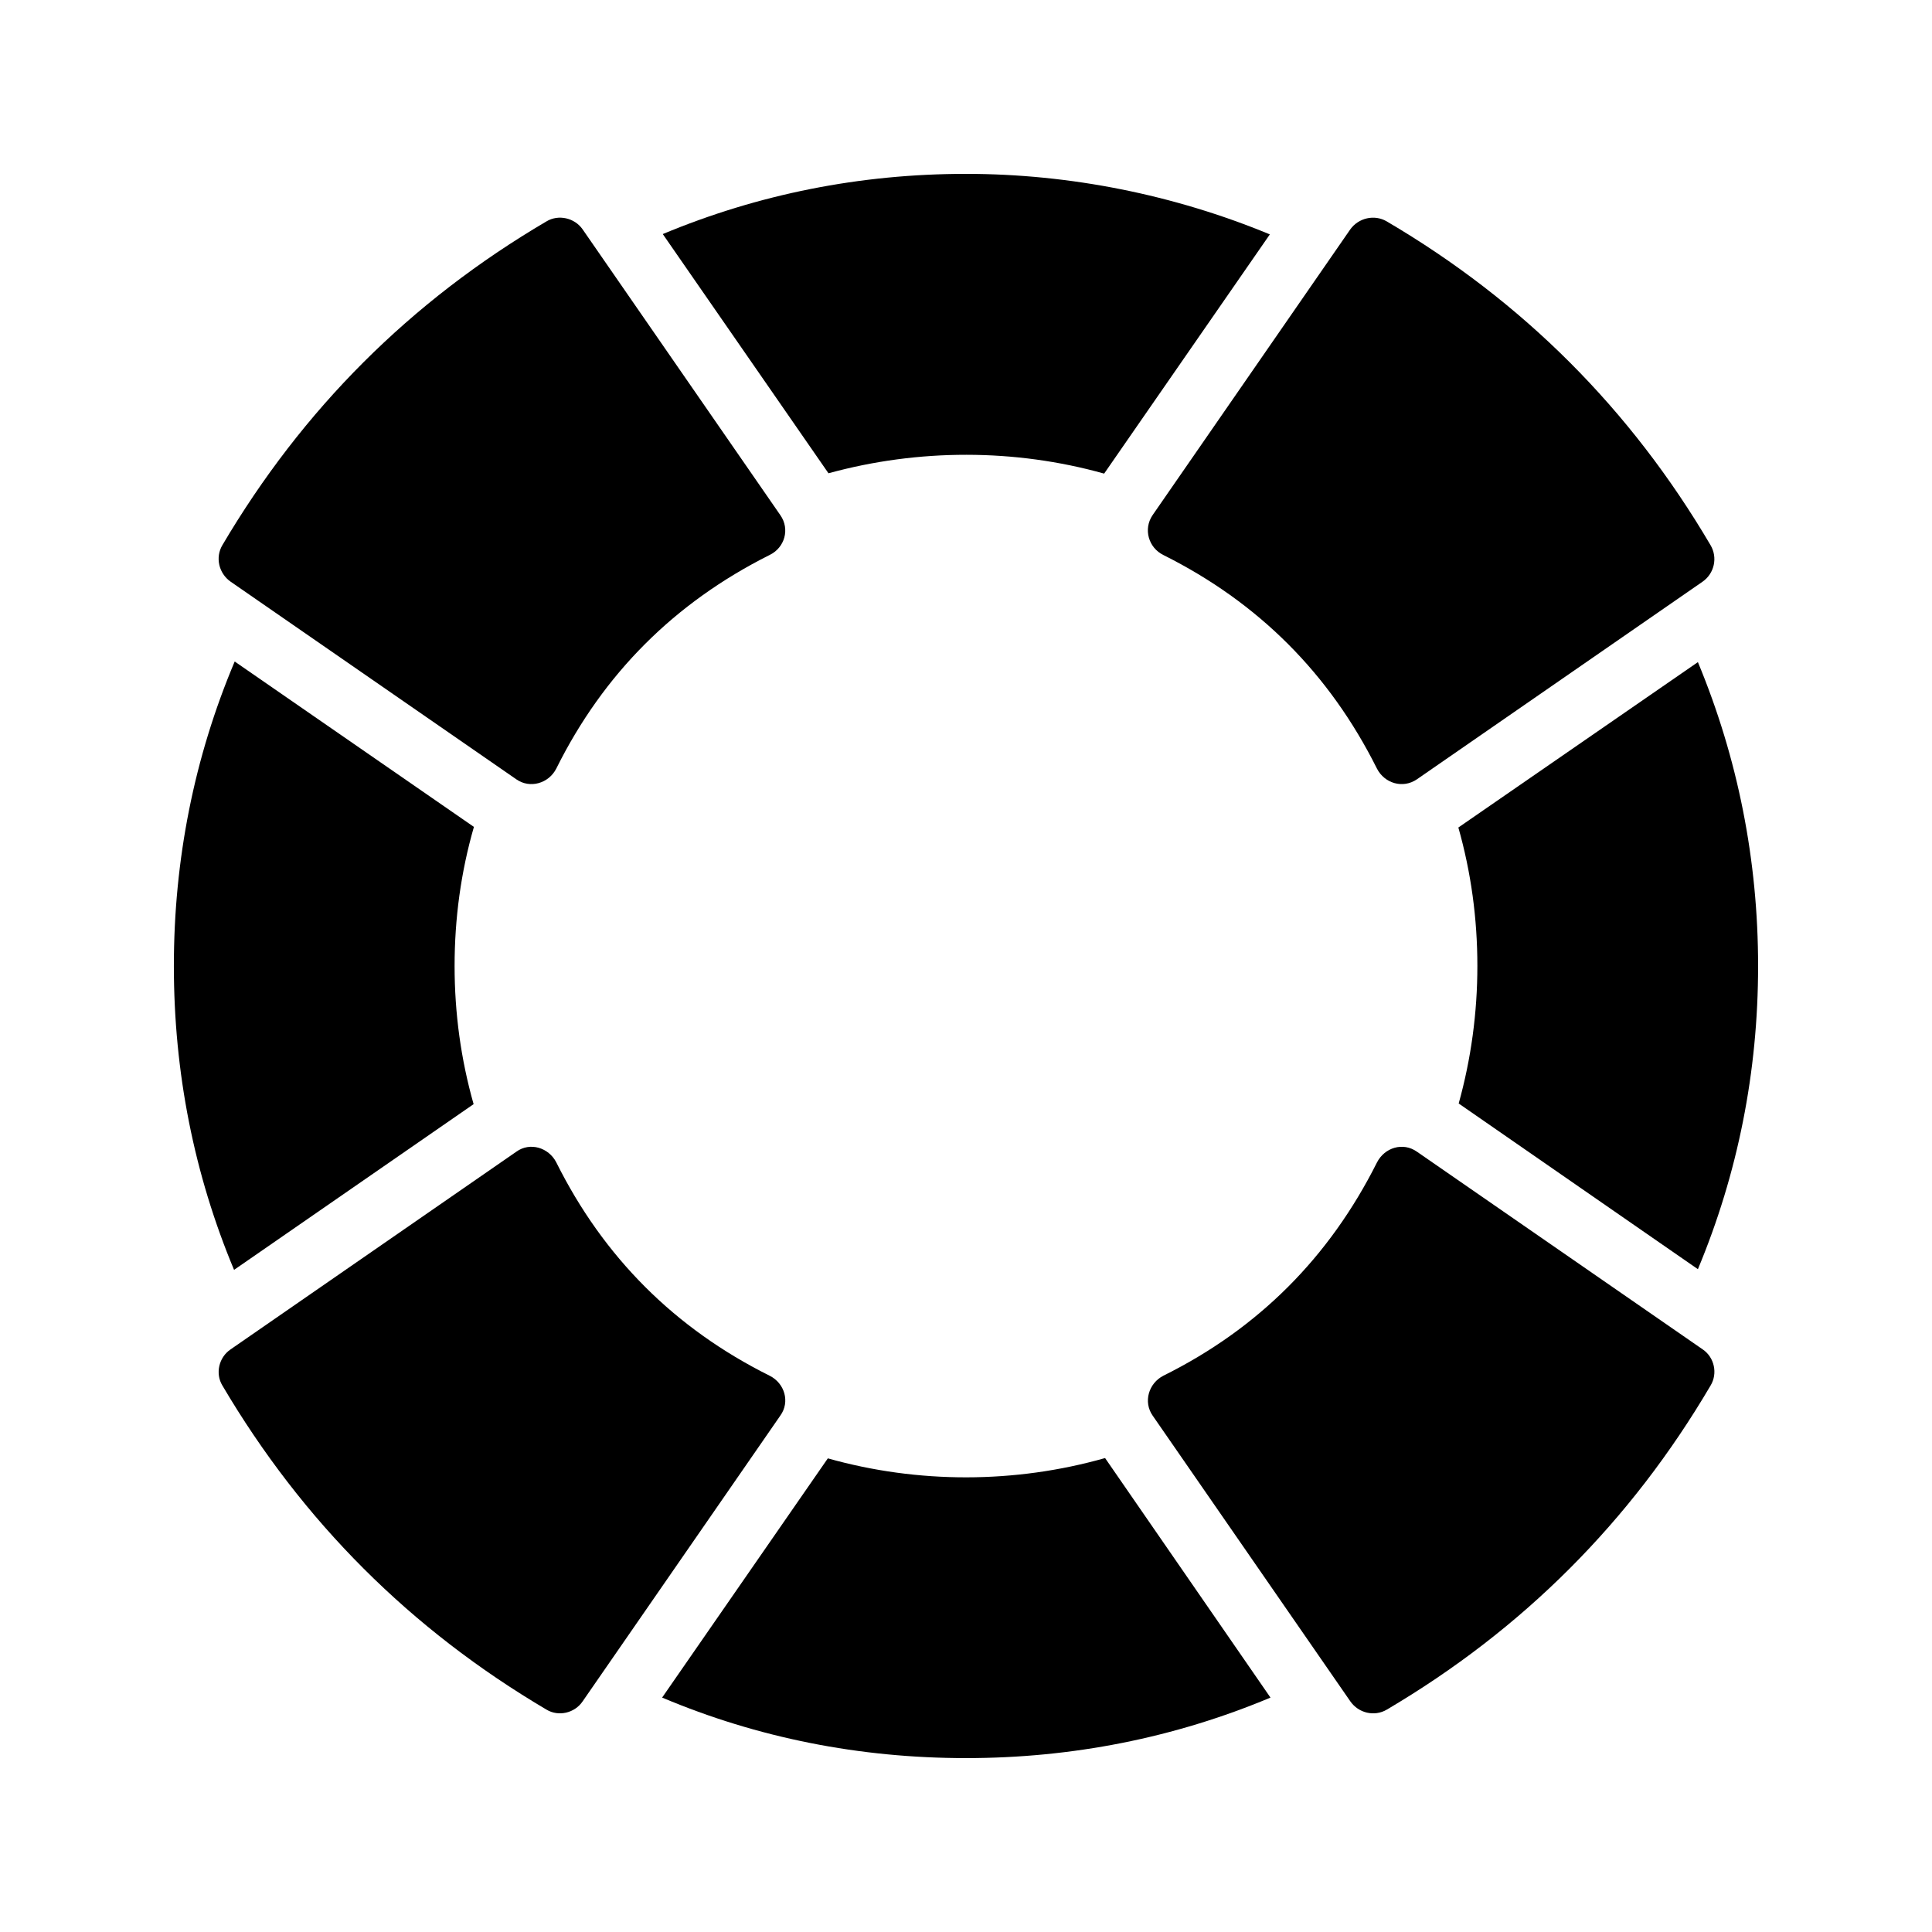
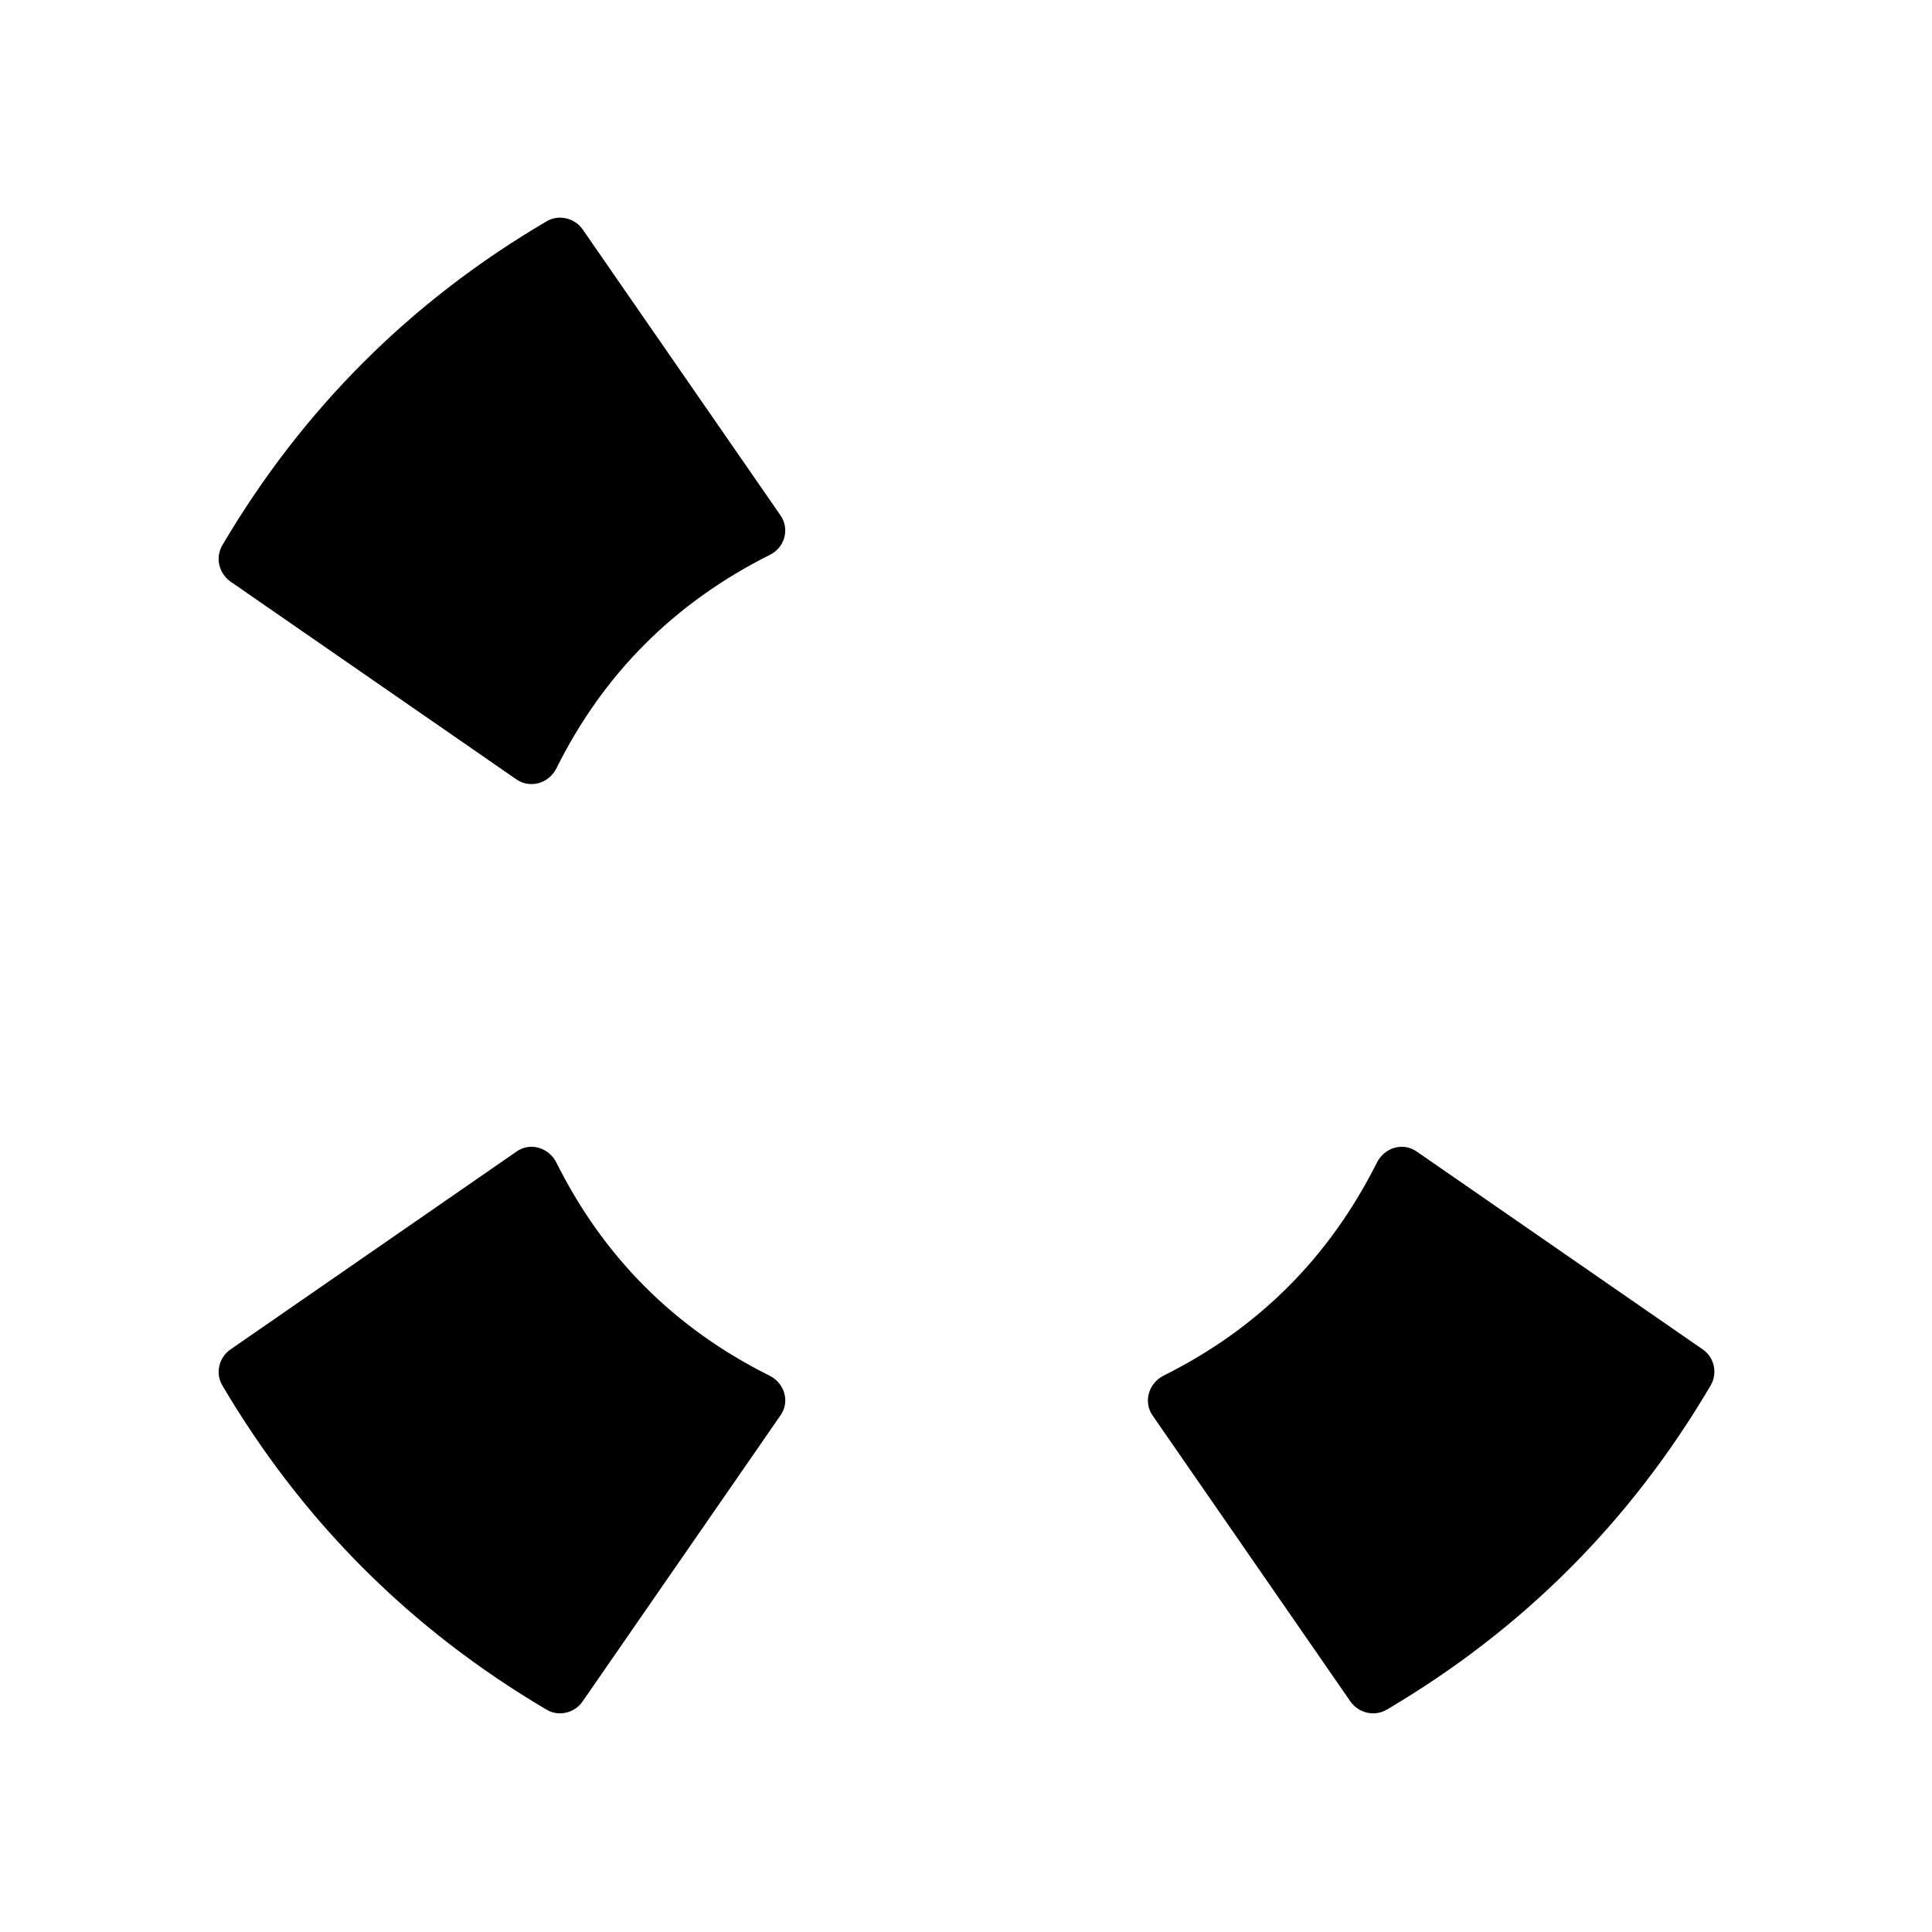
<svg xmlns="http://www.w3.org/2000/svg" fill="#000000" width="800px" height="800px" version="1.1" viewBox="144 144 512 512">
  <g>
-     <path d="m530.48 363.3c3.359 11.84 5.039 24.098 5.039 36.695 0 12.426-1.68 24.688-4.953 36.441l63.395 43.914c10.582-25.359 15.953-52.312 15.953-80.355 0-28.047-5.375-55.082-15.953-80.527z" />
-     <path d="m480.69 593.88-43.832-63.48c-23.93 6.801-49.625 6.801-73.473 0.082l-43.914 63.395c25.273 10.668 52.312 16.039 80.527 16.039 28.129 0 55.25-5.371 80.691-16.035z" />
-     <path d="m436.61 269.51 43.914-63.395c-25.359-10.496-52.984-16.039-80.523-16.039-28.047 0-55 5.375-80.359 15.953l43.914 63.395c23.848-6.547 49.375-6.547 73.055 0.086z" />
-     <path d="m269.51 436.61c-3.359-11.84-5.039-24.098-5.039-36.609 0-12.594 1.68-24.938 5.121-36.863l-63.395-43.832c-10.746 25.441-16.121 52.566-16.121 80.695 0 28.215 5.375 55.25 15.953 80.527z" />
    <path d="m511.51 597.07c36.023-21.242 64.656-49.879 85.816-85.898 1.93-3.191 1.008-7.473-2.098-9.574l-75.738-52.395c-3.695-2.602-8.566-1.09-10.578 2.856-12.594 25.105-31.402 44-56.594 56.512-3.945 2.016-5.375 6.969-2.856 10.578l52.395 75.738c2.18 3.109 6.379 4.117 9.652 2.184z" />
    <path d="m288.82 202.67c-36.023 21.16-64.656 49.793-85.898 85.816-1.93 3.273-0.922 7.473 2.184 9.656l75.738 52.395c3.609 2.519 8.566 1.09 10.578-2.856 12.512-25.191 31.402-44 56.512-56.594 4.031-1.93 5.457-6.887 2.856-10.578l-52.395-75.738c-2.102-3.023-6.383-4.031-9.574-2.102z" />
    <path d="m202.93 511.17c21.242 36.023 49.879 64.656 85.898 85.898 3.191 1.93 7.473 0.922 9.574-2.184l52.395-75.738c2.602-3.609 1.176-8.566-2.856-10.578-25.105-12.512-44-31.402-56.512-56.512-2.016-3.945-6.969-5.457-10.578-2.856l-75.738 52.398c-3.109 2.098-4.117 6.379-2.184 9.57z" />
-     <path d="m597.32 288.49c-21.16-36.023-49.793-64.656-85.816-85.816-3.273-1.93-7.473-0.922-9.656 2.098l-52.395 75.738c-2.519 3.695-1.09 8.648 2.856 10.578 25.191 12.594 44 31.402 56.594 56.594 2.016 3.945 6.887 5.375 10.578 2.856l75.738-52.395c3.109-2.18 4.031-6.379 2.102-9.652z" />
  </g>
</svg>